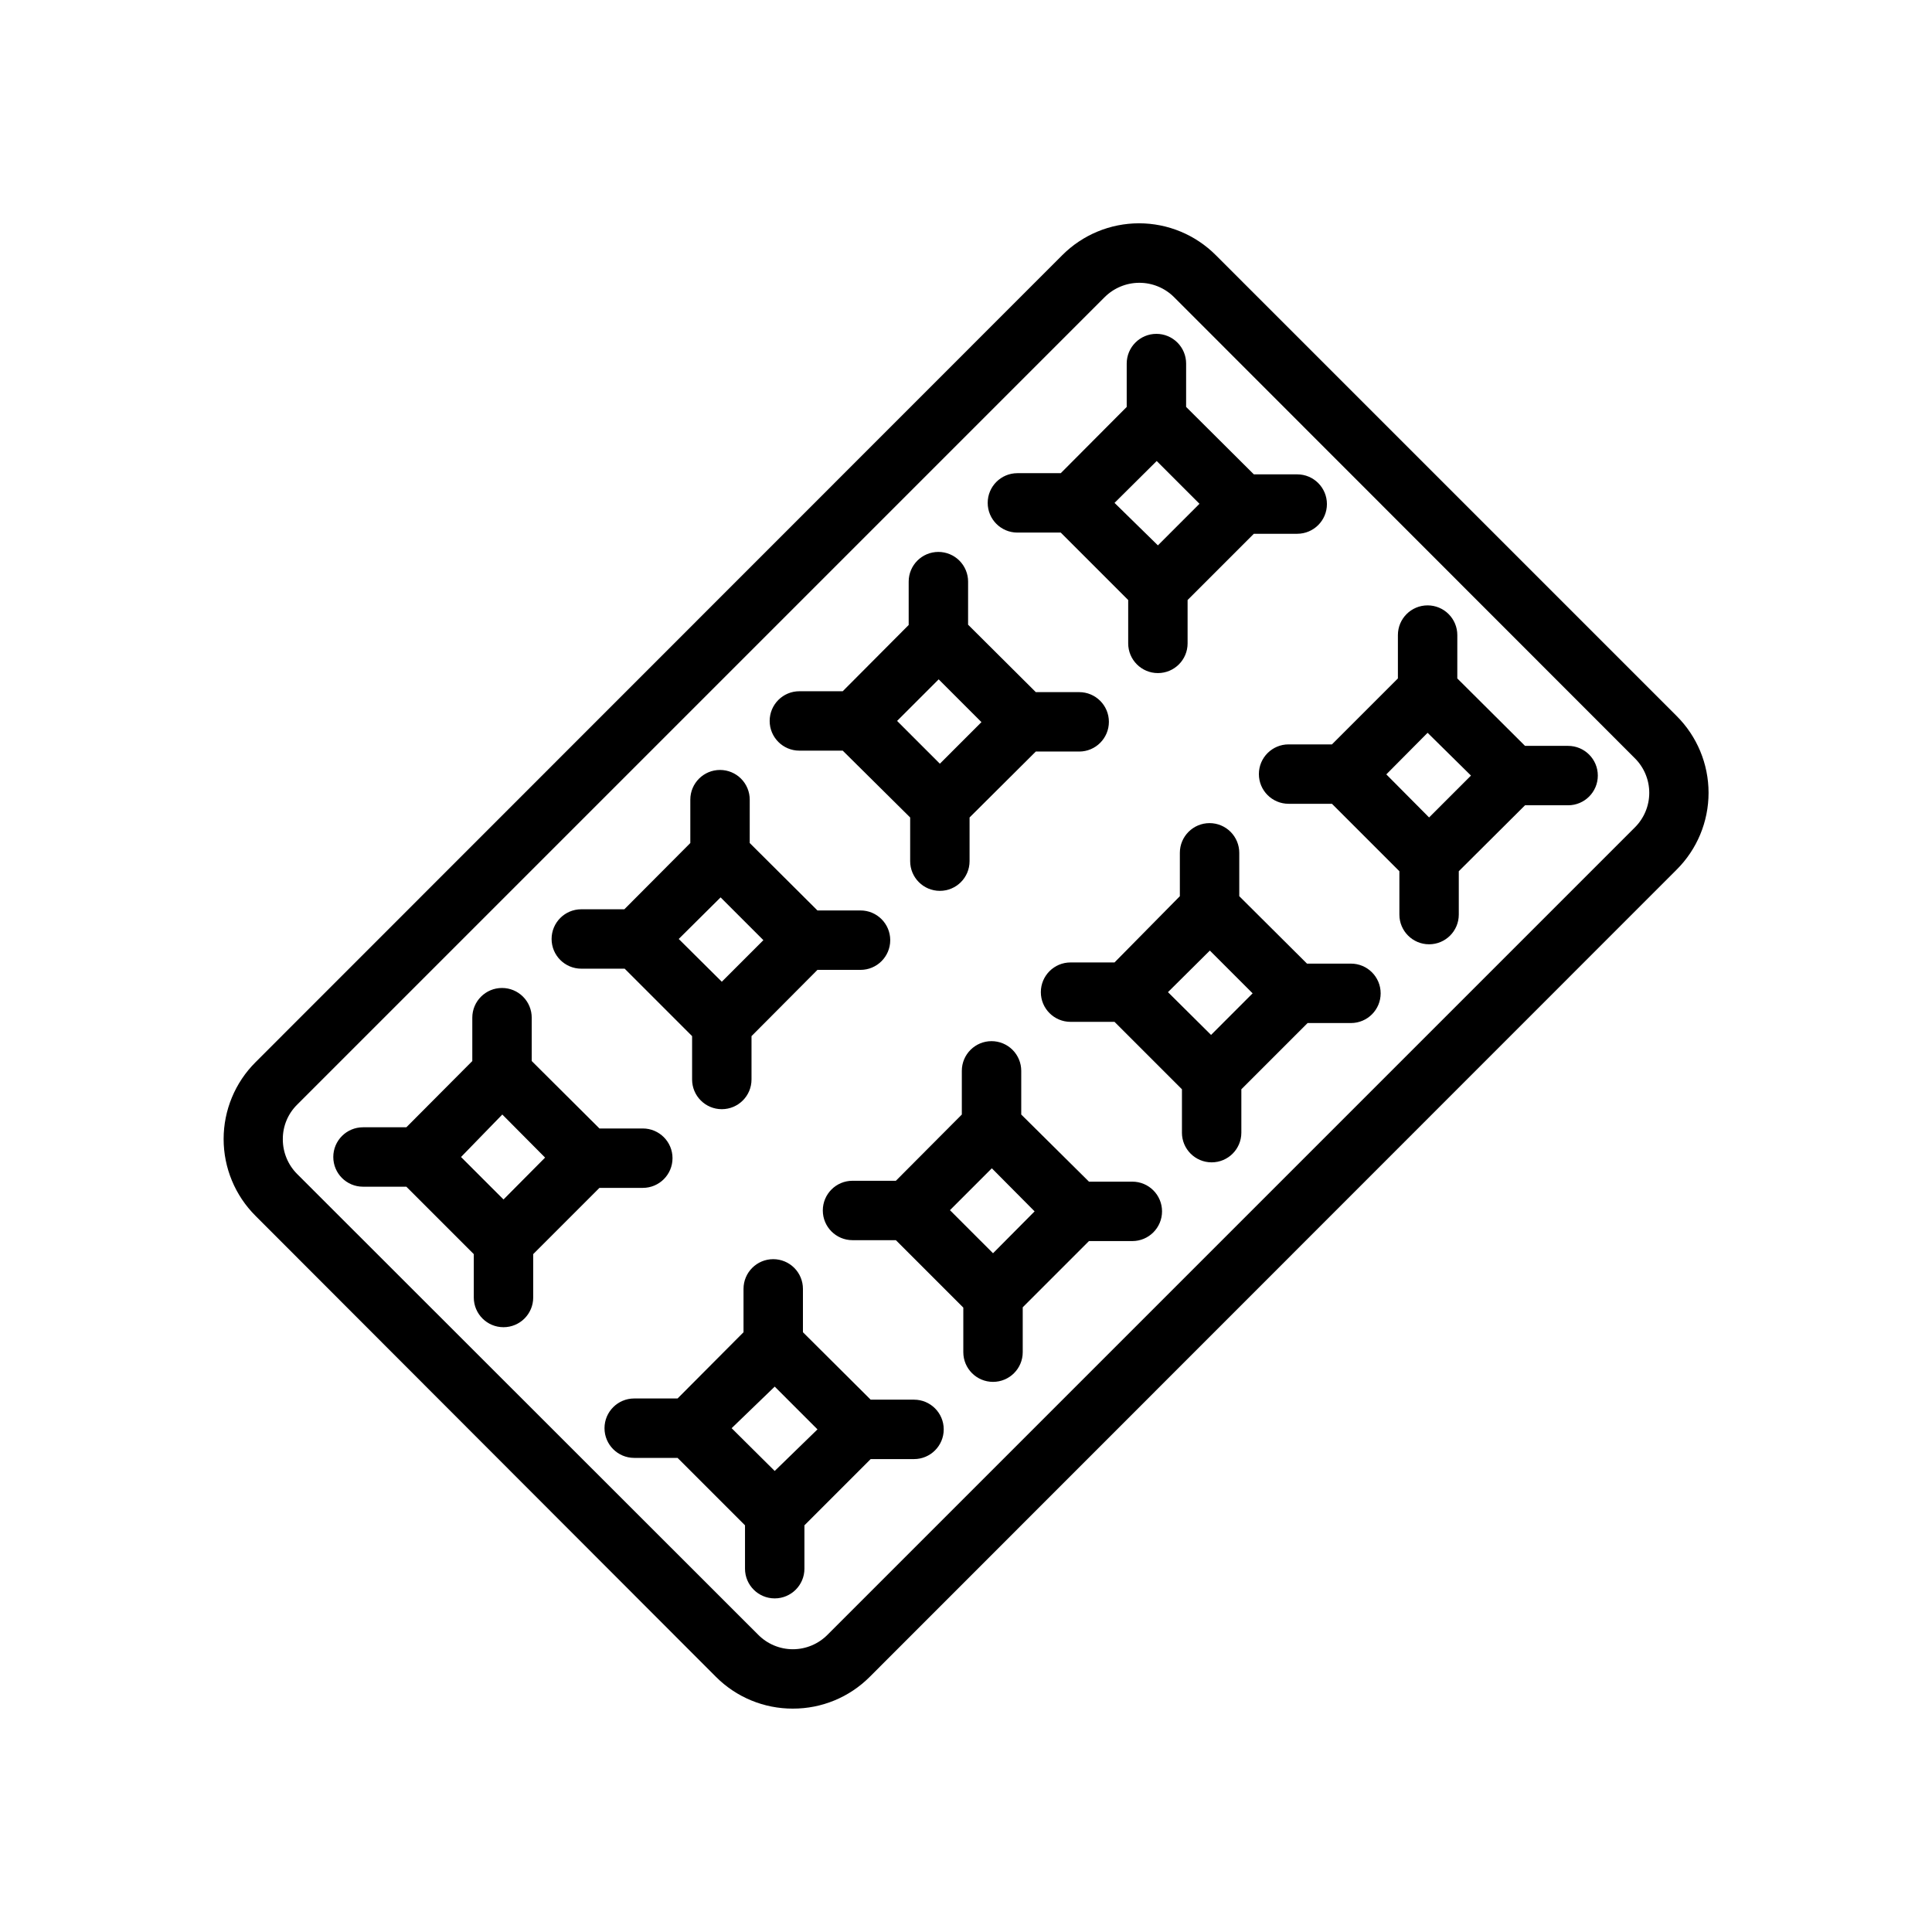
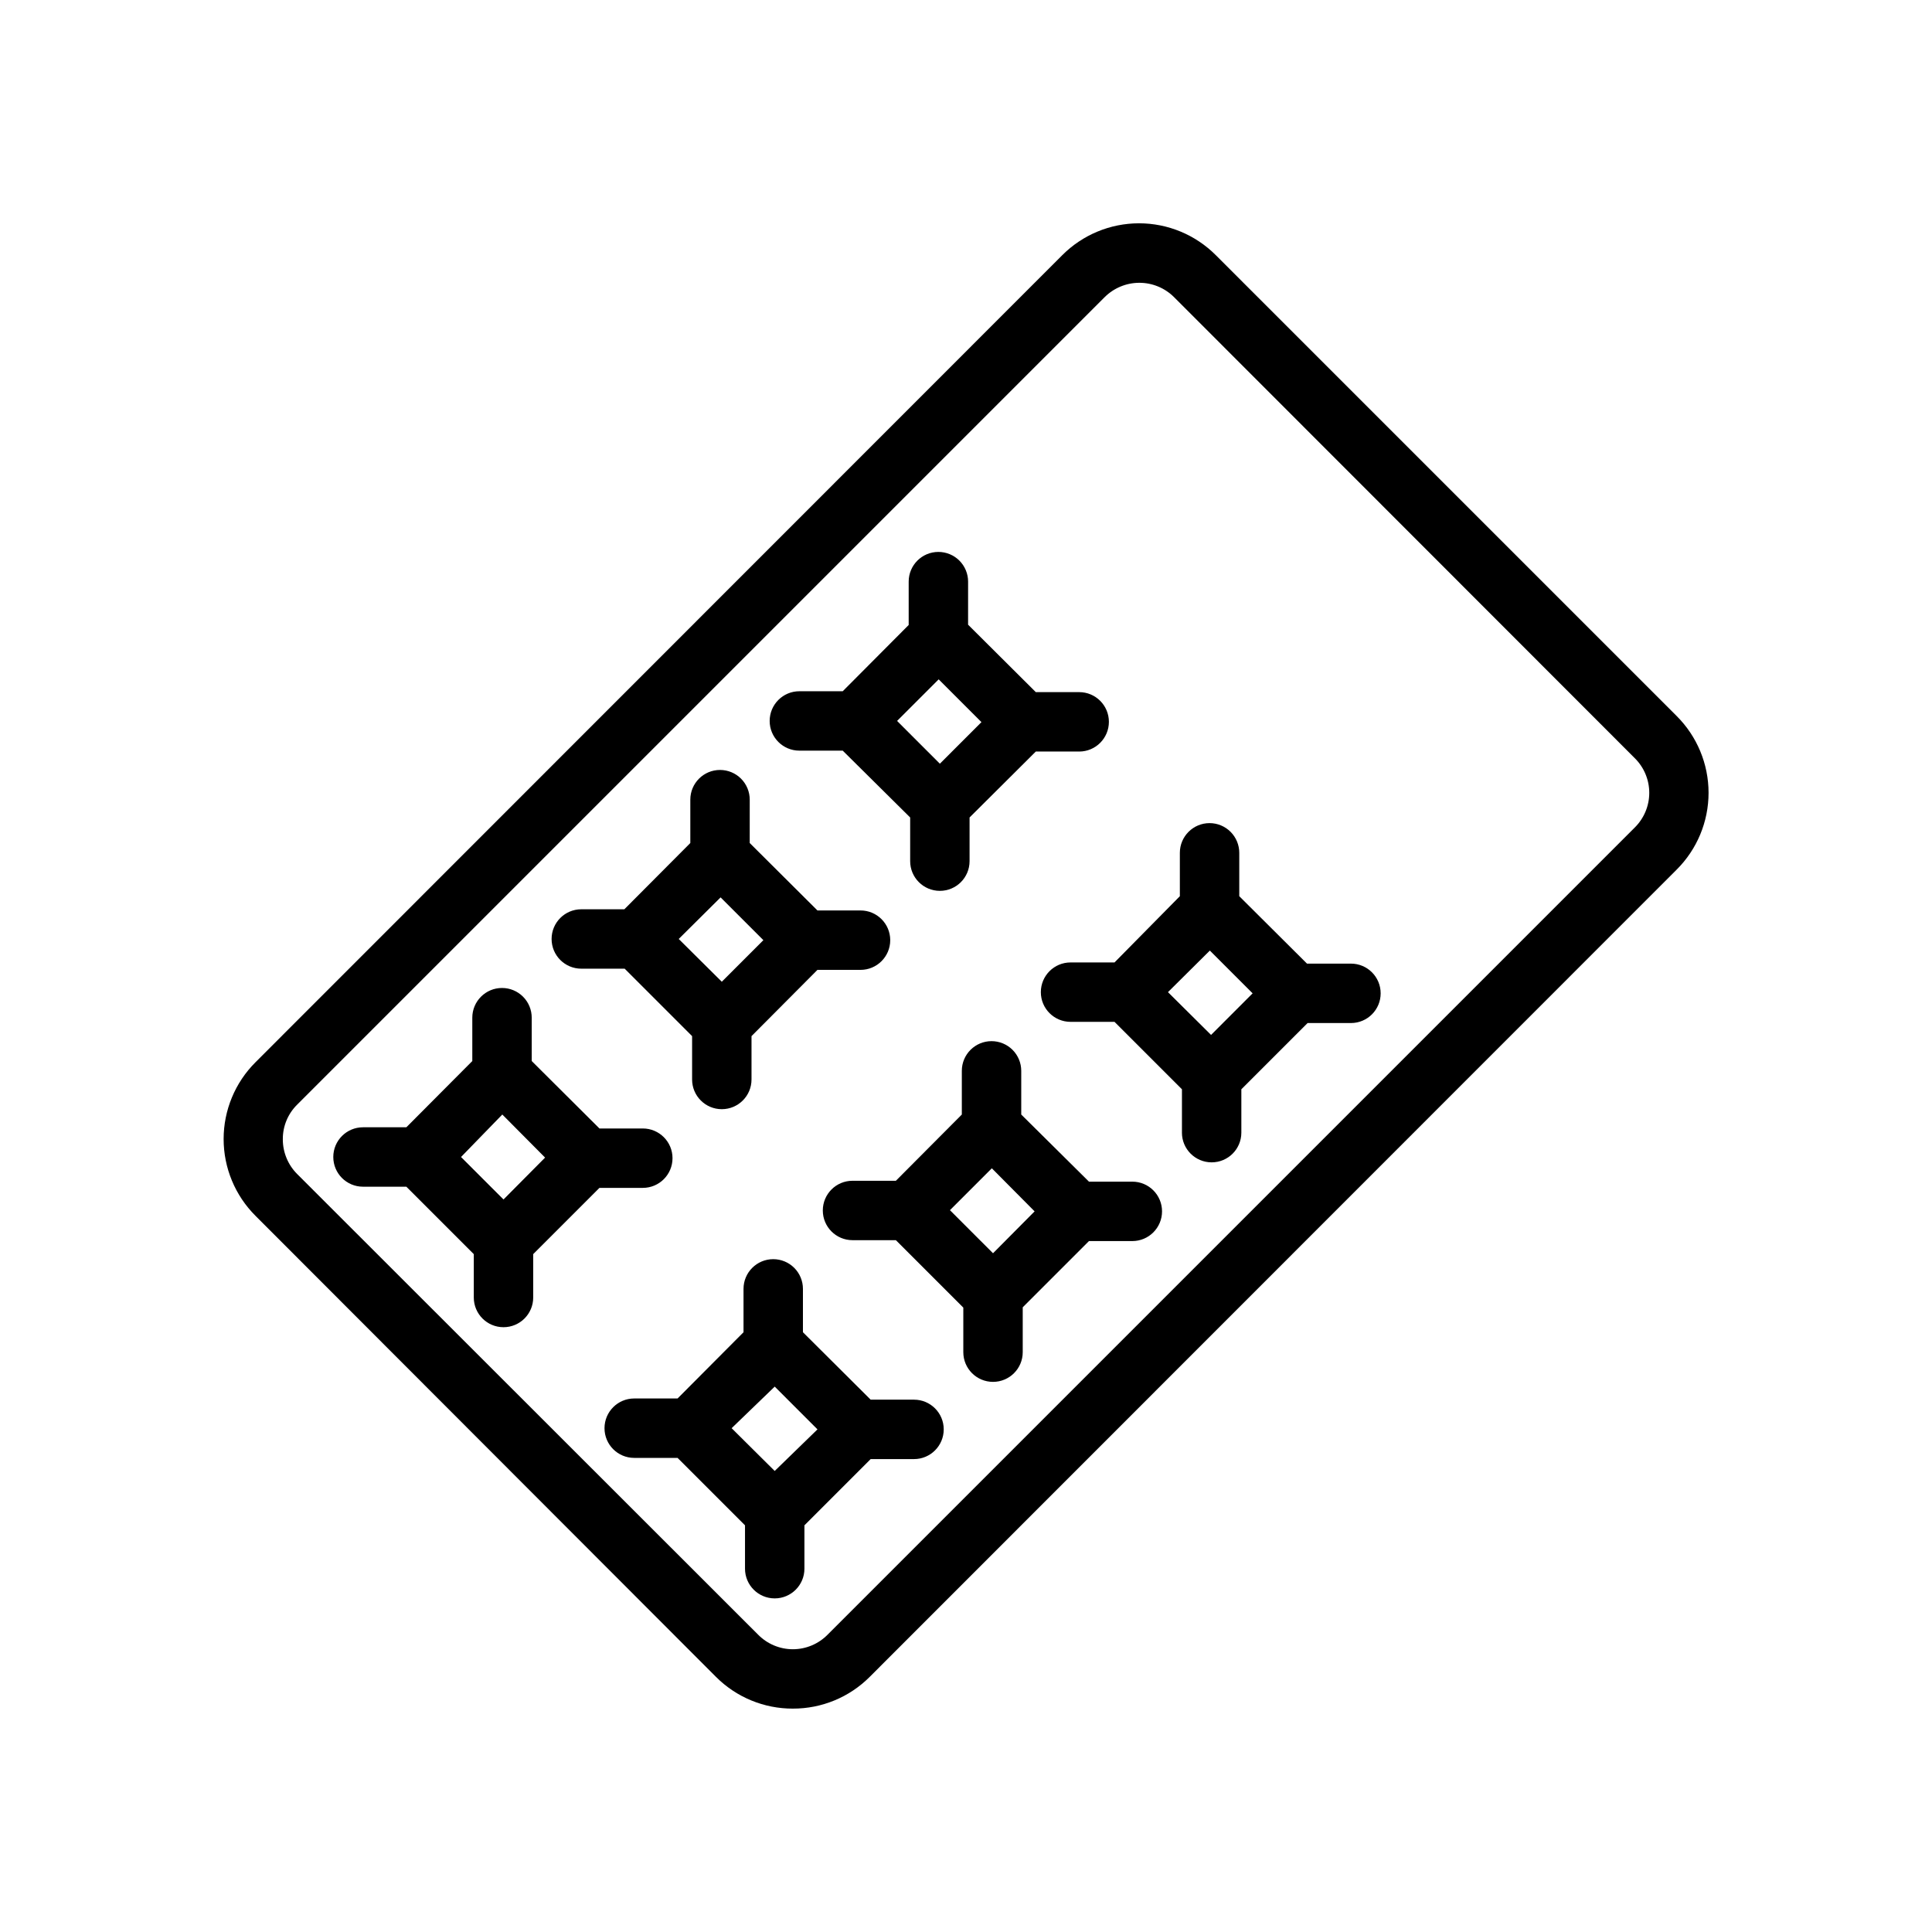
<svg xmlns="http://www.w3.org/2000/svg" fill="#000000" width="800px" height="800px" version="1.1" viewBox="144 144 512 512">
  <g>
    <path d="m354.11 596.8c7.648 0.023 14.988-3.008 20.387-8.426l213.8-213.88c5.434-5.394 8.488-12.73 8.488-20.387s-3.055-14.996-8.488-20.391l-122.09-122.09c-5.391-5.406-12.715-8.449-20.352-8.449-7.633 0-14.957 3.043-20.348 8.449l-213.8 213.88c-5.406 5.391-8.445 12.715-8.445 20.348 0 7.637 3.039 14.961 8.445 20.352l122.02 122.17c5.402 5.418 12.742 8.449 20.391 8.426zm-135.16-150.91c-0.02-3.465 1.375-6.789 3.859-9.207l213.88-213.88c2.438-2.457 5.75-3.844 9.207-3.859 3.453-0.012 6.766 1.348 9.211 3.777l122.1 122.18c2.469 2.426 3.863 5.746 3.863 9.211 0 3.465-1.395 6.781-3.863 9.211l-213.88 213.88c-2.43 2.469-5.746 3.863-9.211 3.863-3.465 0-6.785-1.395-9.211-3.863l-122.18-122.1c-2.43-2.445-3.789-5.758-3.777-9.211z" />
-     <path d="m413.62 285.14h11.492l17.871 17.871v11.492c0 4.348 3.523 7.871 7.871 7.871 4.348 0 7.871-3.523 7.871-7.871v-11.492l17.555-17.555h11.496c4.348 0 7.871-3.523 7.871-7.871s-3.523-7.875-7.871-7.875h-11.496l-17.949-17.871 0.004-11.488c0-2.09-0.832-4.09-2.309-5.566-1.477-1.477-3.477-2.309-5.566-2.309-4.348 0-7.871 3.527-7.871 7.875v11.492l-17.477 17.555h-11.492c-4.348 0-7.871 3.523-7.871 7.871 0 4.348 3.523 7.871 7.871 7.871zm36.918-18.969 11.336 11.336-11.02 11.02-11.492-11.258z" />
-     <path d="m496.98 341.27h-11.492c-4.348 0-7.871 3.523-7.871 7.871 0 4.348 3.523 7.871 7.871 7.871h11.492l17.871 17.871v11.492c0 4.348 3.523 7.871 7.871 7.871s7.871-3.523 7.871-7.871v-11.492l17.555-17.477h11.414c4.348 0 7.875-3.523 7.875-7.871 0-4.348-3.527-7.871-7.875-7.871h-11.414l-17.949-17.871 0.004-11.492c0-2.09-0.832-4.09-2.309-5.566-1.477-1.477-3.477-2.305-5.566-2.305-4.348 0-7.871 3.523-7.871 7.871v11.492zm25.742 19.363-11.336-11.414 10.941-11.02 11.496 11.336z" />
    <path d="m355.84 342.93h11.492l17.871 17.711v11.574c0 4.348 3.523 7.871 7.871 7.871 4.348 0 7.871-3.523 7.871-7.871v-11.574l17.555-17.477h11.492l0.004 0.004c4.348 0 7.871-3.527 7.871-7.875 0-4.348-3.523-7.871-7.871-7.871h-11.496l-17.949-17.871 0.004-11.414c0-2.086-0.832-4.09-2.309-5.566-1.473-1.473-3.477-2.305-5.566-2.305-4.348 0-7.871 3.523-7.871 7.871v11.492l-17.477 17.555-11.492 0.004c-4.348 0-7.871 3.523-7.871 7.871 0 4.348 3.523 7.871 7.871 7.871zm36.918-18.895 11.336 11.336-11.02 11.02-11.336-11.336z" />
    <path d="m501.86 399.37h-11.492l-17.949-17.867v-11.492c0-2.09-0.832-4.09-2.305-5.566-1.477-1.477-3.481-2.309-5.566-2.309-4.348 0-7.875 3.527-7.875 7.875v11.492l-17.316 17.555h-11.652c-4.348 0-7.871 3.523-7.871 7.871 0 4.348 3.523 7.871 7.871 7.871h11.652l17.871 17.871v11.492h-0.004c0 4.348 3.527 7.871 7.875 7.871 4.348 0 7.871-3.523 7.871-7.871v-11.492l17.555-17.555h11.492c4.348 0 7.871-3.523 7.871-7.871 0-4.348-3.523-7.875-7.871-7.875zm-36.918 18.895-11.418-11.336 11.098-11.02 11.336 11.336z" />
    <path d="m298.05 400.71h11.492l17.871 17.871v11.492c0 4.348 3.523 7.871 7.871 7.871 4.348 0 7.875-3.523 7.875-7.871v-11.492l17.473-17.555h11.418c4.348 0 7.871-3.527 7.871-7.875 0-4.348-3.523-7.871-7.871-7.871h-11.418l-17.949-17.871 0.004-11.492c0-2.086-0.832-4.09-2.309-5.566-1.473-1.477-3.477-2.305-5.566-2.305-4.348 0-7.871 3.523-7.871 7.871v11.492l-17.477 17.555-11.414 0.004c-4.348 0-7.871 3.523-7.871 7.871 0 4.348 3.523 7.871 7.871 7.871zm36.918-18.895 11.336 11.336-11.02 11.02-11.414-11.336z" />
    <path d="m444.08 457.15h-11.492l-17.949-17.789v-11.574c0-2.086-0.828-4.09-2.305-5.566-1.477-1.477-3.481-2.305-5.566-2.305-4.348 0-7.875 3.523-7.875 7.871v11.574l-17.477 17.555h-11.492c-4.348 0-7.871 3.523-7.871 7.871s3.523 7.871 7.871 7.871h11.492l17.871 17.871v11.809c0 4.348 3.527 7.871 7.871 7.871 4.348 0 7.875-3.523 7.875-7.871v-11.887l17.555-17.555h11.492c4.348 0 7.871-3.527 7.871-7.875 0-4.344-3.523-7.871-7.871-7.871zm-36.918 18.973-11.414-11.414 11.098-11.098 11.336 11.414z" />
    <path d="m302.86 458.8h11.492c4.348 0 7.871-3.523 7.871-7.871 0-4.348-3.523-7.871-7.871-7.871h-11.492l-17.949-17.871v-11.492c0-2.086-0.828-4.09-2.305-5.566-1.477-1.477-3.481-2.305-5.566-2.305-4.348 0-7.875 3.523-7.875 7.871v11.492l-17.477 17.555h-11.492c-4.348 0-7.871 3.527-7.871 7.875 0 4.348 3.523 7.871 7.871 7.871h11.492l17.871 17.871v11.492c0 4.348 3.523 7.871 7.871 7.871 4.348 0 7.875-3.523 7.875-7.871v-11.496zm-25.742-19.441 11.336 11.414-11.02 11.098-11.258-11.254z" />
    <path d="m357.18 559.72v-11.492l17.555-17.555h11.492c4.348 0 7.871-3.527 7.871-7.875 0-4.348-3.523-7.871-7.871-7.871h-11.492l-17.949-17.871v-11.492c0-2.086-0.828-4.09-2.305-5.566-1.477-1.477-3.481-2.305-5.566-2.305-4.348 0-7.875 3.523-7.875 7.871v11.492l-17.477 17.555h-11.492c-4.348 0-7.871 3.527-7.871 7.875 0 4.348 3.523 7.871 7.871 7.871h11.492l17.871 17.871v11.492c0 4.348 3.527 7.871 7.871 7.871 4.348 0 7.875-3.523 7.875-7.871zm-7.871-48.254 11.332 11.332-11.336 11.023-11.414-11.336z" />
  </g>
</svg>